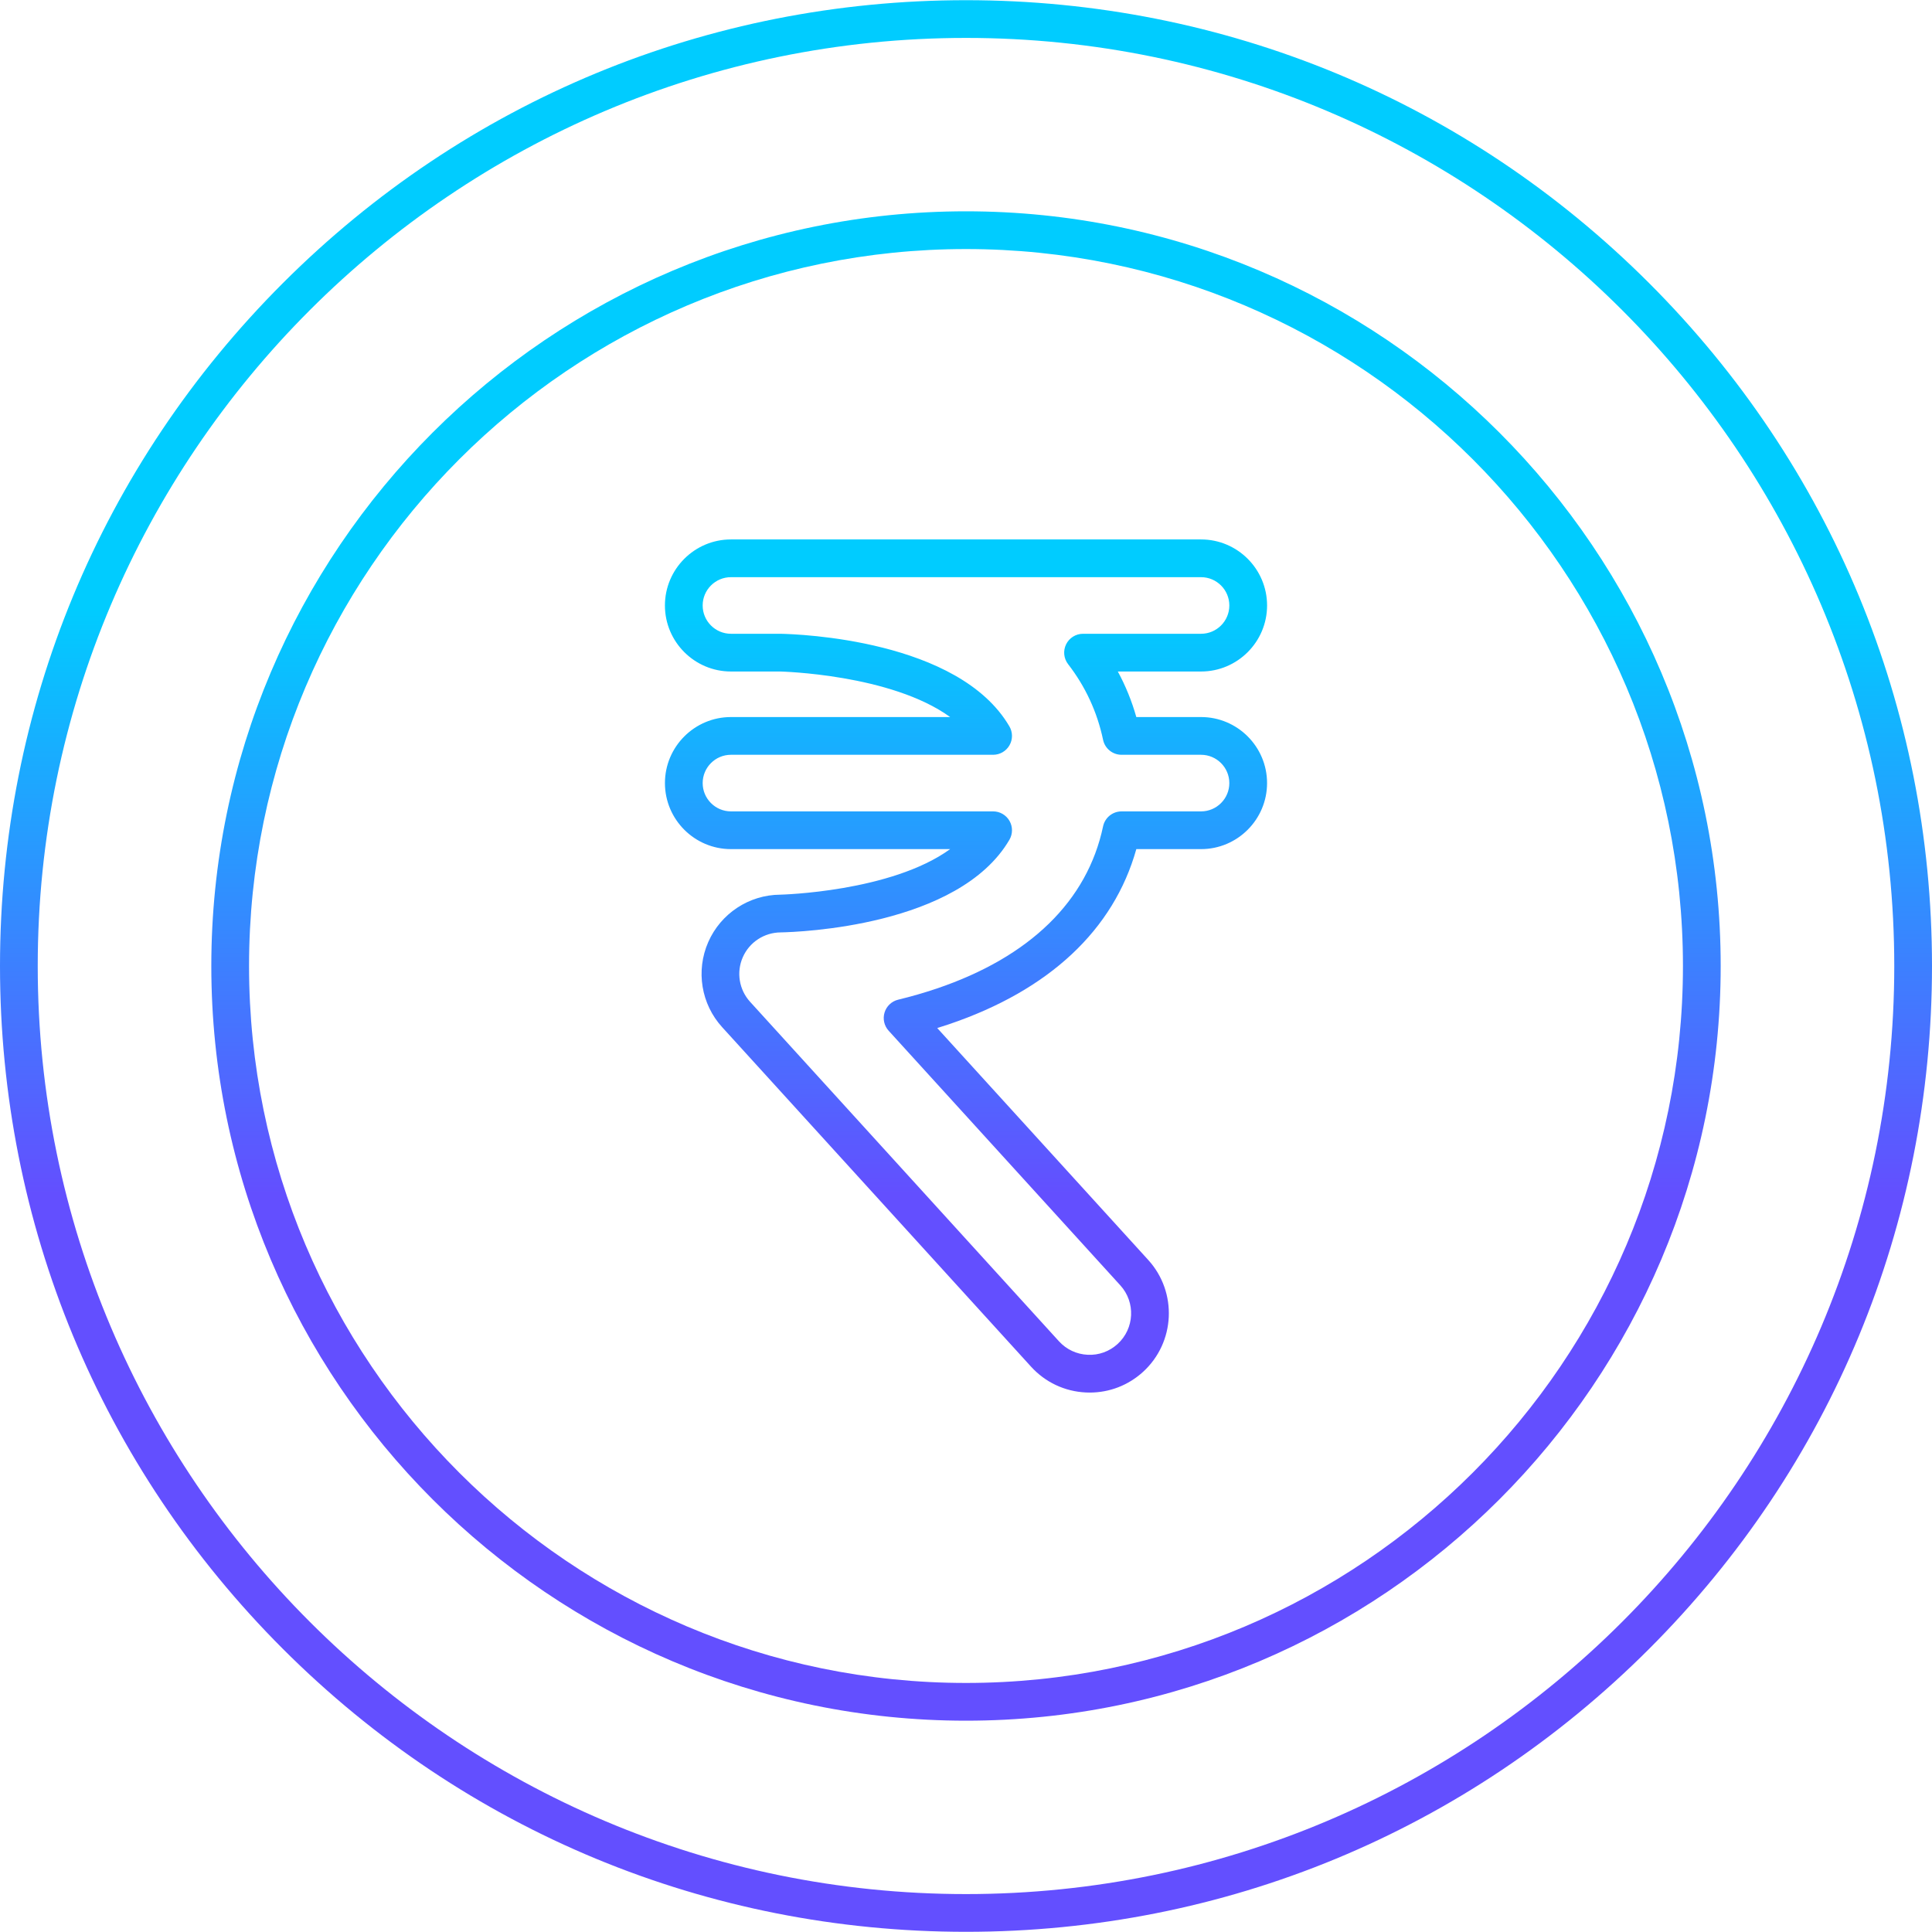
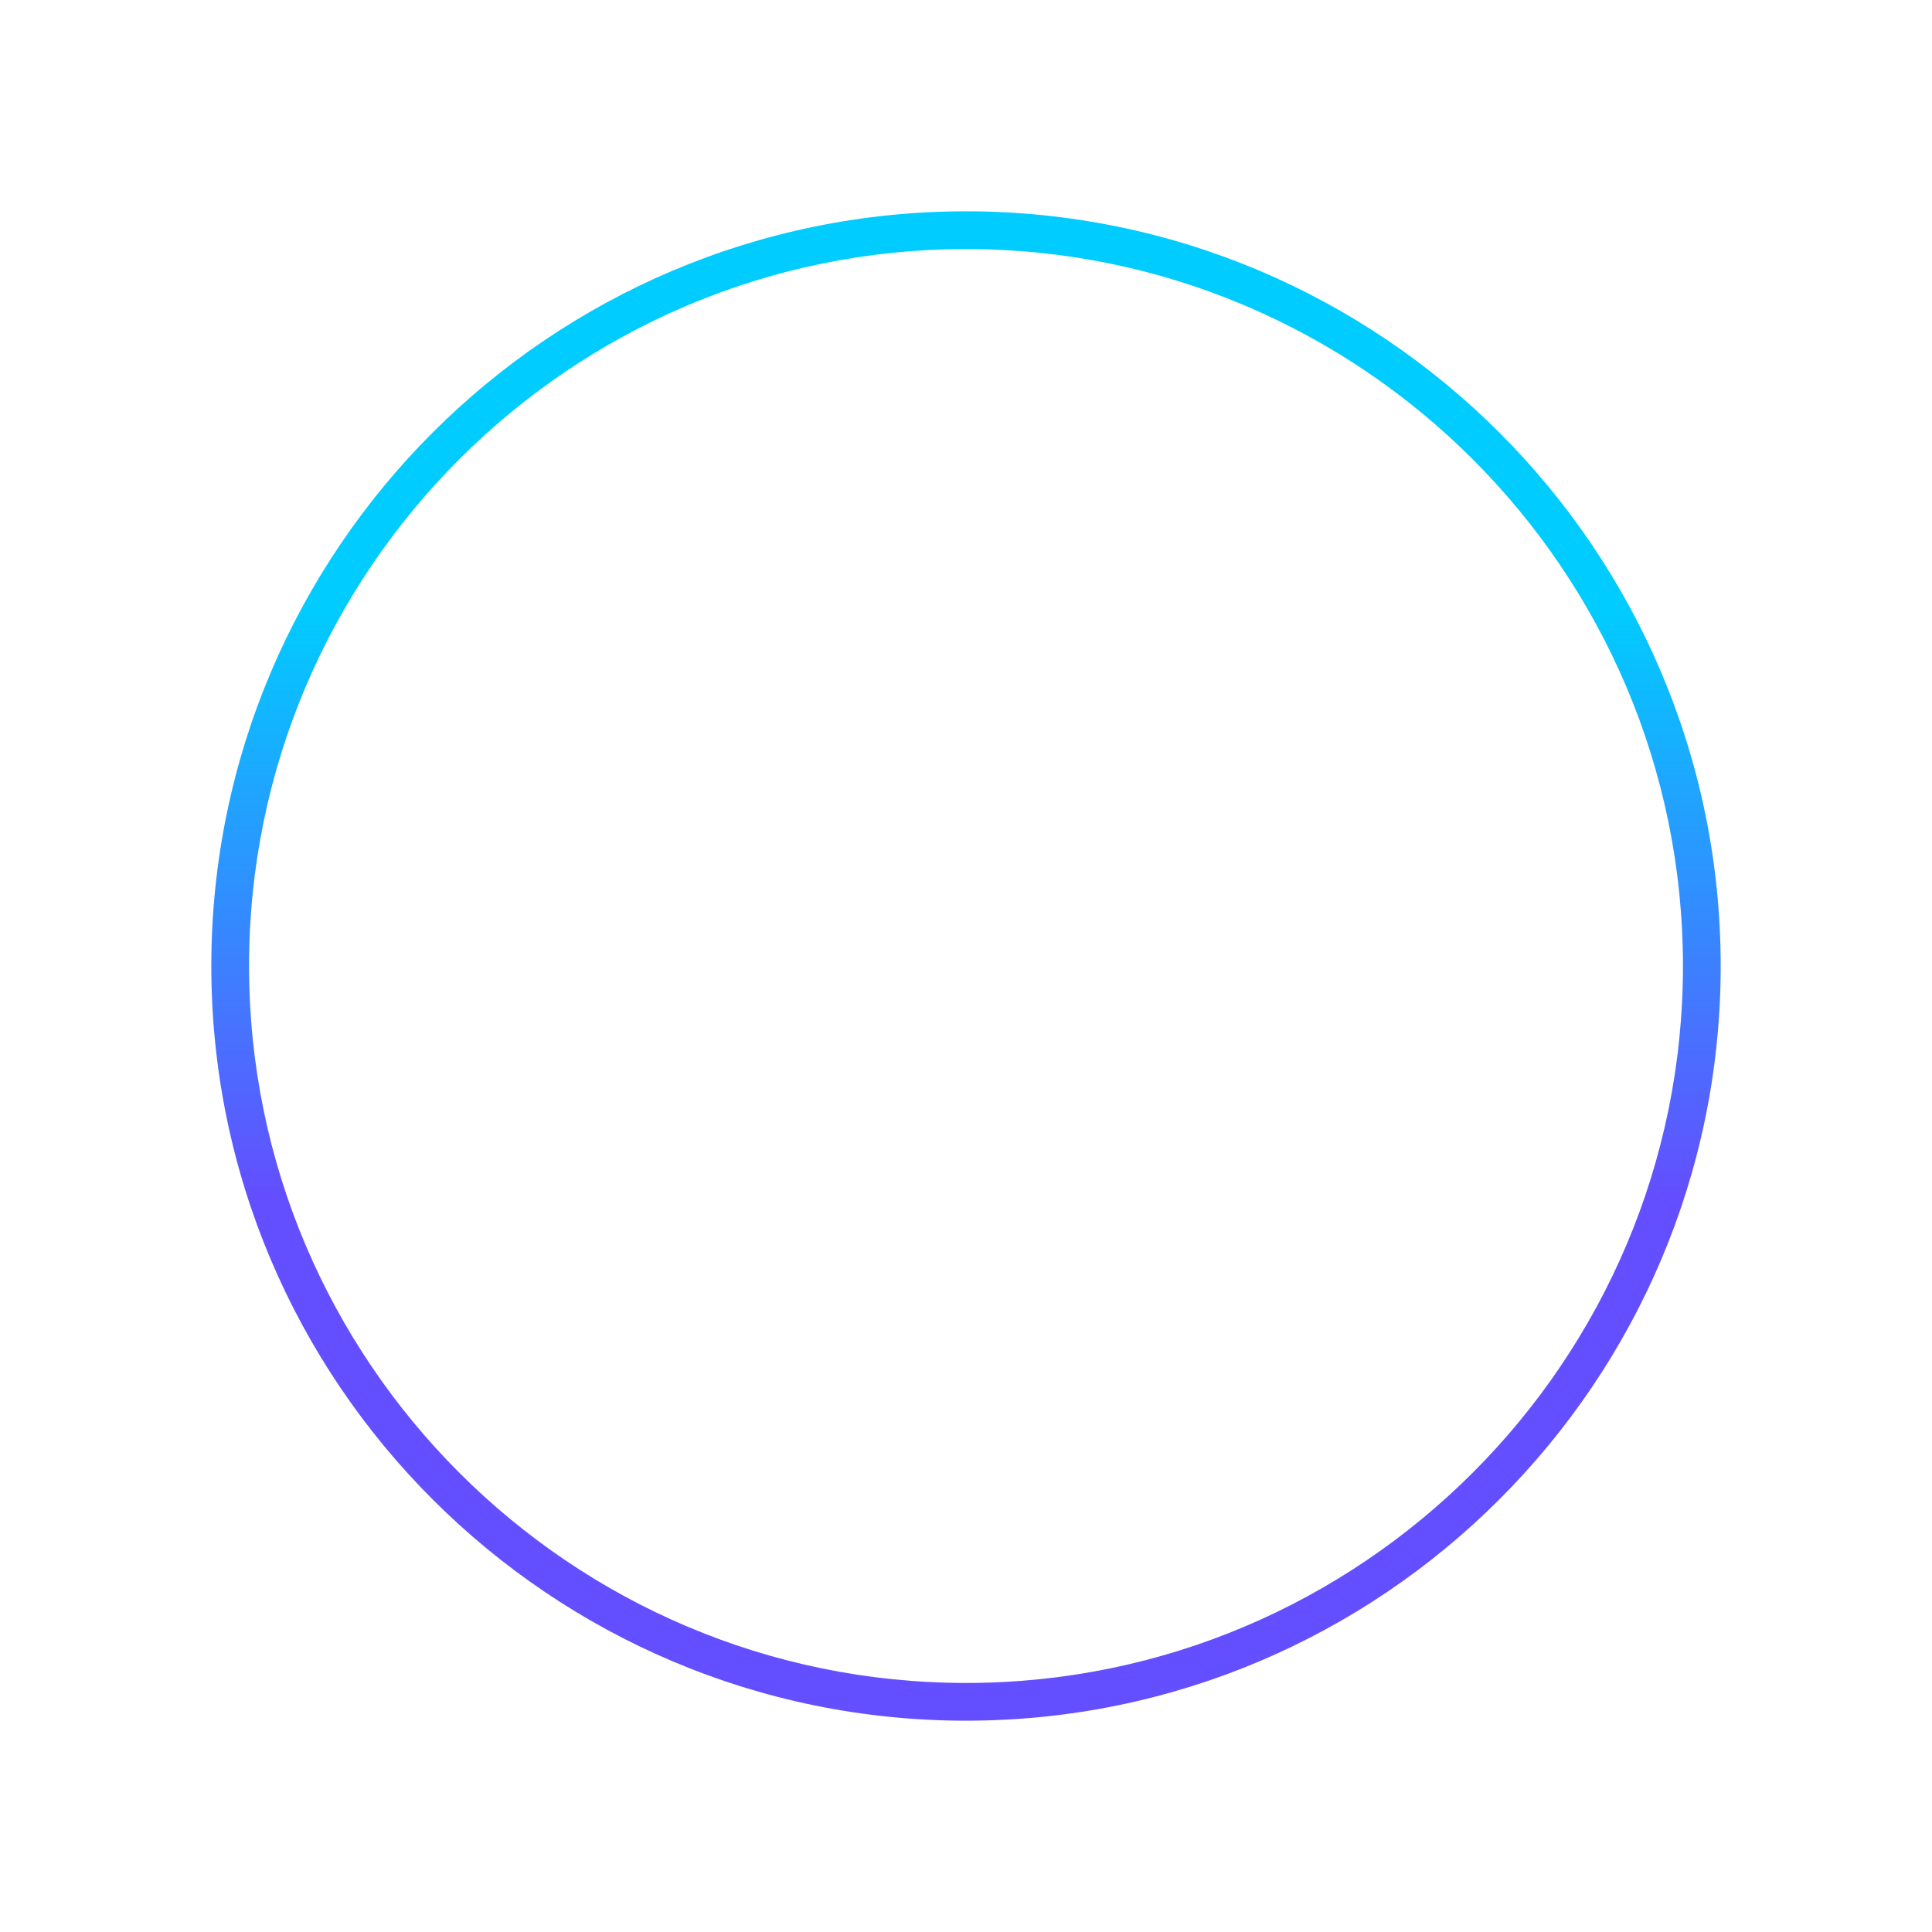
<svg xmlns="http://www.w3.org/2000/svg" xmlns:xlink="http://www.w3.org/1999/xlink" id="Rupee" viewBox="0 0 512 512">
  <linearGradient id="linear-gradient" gradientUnits="userSpaceOnUse" x1="256" x2="256" y1="316.452" y2="161.311">
    <stop offset="0" stop-color="#634fff" />
    <stop offset="1" stop-color="#0cf" />
  </linearGradient>
  <linearGradient id="linear-gradient-2" x1="256" x2="256" xlink:href="#linear-gradient" />
  <path d="m256 456c-110.28 0-200-89.72-200-200s89.72-200 200-200 200 89.72 200 200-89.72 200-200 200zm0-390c-104.767 0-190 85.233-190 190s85.233 190 190 190 190-85.233 190-190-85.233-190-190-190z" fill="url(#linear-gradient)" />
-   <path d="m256 511.951c-68.38 0-132.667-26.624-181.019-74.966s-74.981-112.618-74.981-180.985 26.629-132.642 74.981-180.985 112.639-74.966 181.019-74.966 132.667 26.624 181.019 74.966 74.981 112.618 74.981 180.985-26.629 132.642-74.981 180.985-112.639 74.966-181.019 74.966zm0-501.902c-135.645 0-246 110.333-246 245.951s110.355 245.951 246 245.951 246-110.333 246-245.951-110.355-245.951-246-245.951z" fill="url(#linear-gradient)" />
-   <path d="m288.787 369.044c-.337 0-.674-.009-1.013-.024-5.604-.265-10.771-2.695-14.545-6.846l-81.841-89.951c-5.575-6.113-7.029-14.968-3.701-22.555 3.32-7.583 10.81-12.519 19.078-12.571.295-.006 29.387-.726 45.029-12.071h-58.079c-9.649 0-17.5-7.851-17.5-17.5s7.851-17.5 17.5-17.5h58.078c-15.654-11.357-44.772-12.062-45.119-12.069h-12.962c-9.649 0-17.5-7.85-17.5-17.499s7.851-17.5 17.5-17.5h124.574c9.649 0 17.5 7.851 17.5 17.5s-7.851 17.5-17.5 17.5h-22.054c2.073 3.82 3.711 7.853 4.9 12.068h17.15c9.649 0 17.5 7.851 17.5 17.5s-7.851 17.5-17.5 17.5h-17.147c-6.005 21.421-23.1 37.425-49.696 46.428-1.014.341-2.036.672-3.066.99l55.924 61.464c7.793 8.566 7.165 21.874-1.399 29.667-3.898 3.548-8.876 5.469-14.111 5.47zm-95.071-169.019c-4.136 0-7.5 3.364-7.5 7.5s3.364 7.5 7.5 7.5h69.472c1.791 0 3.445.958 4.337 2.512s.884 3.466-.021 5.013c-13.431 22.967-55.815 24.452-60.604 24.546-4.396.028-8.314 2.613-10.054 6.586-1.743 3.975-.983 8.607 1.935 11.807l81.845 89.956c1.978 2.175 4.684 3.448 7.619 3.586 2.94.154 5.75-.875 7.923-2.853 4.486-4.082 4.815-11.054.733-15.541l-61.402-67.484c-1.188-1.307-1.6-3.143-1.082-4.831s1.888-2.979 3.604-3.394c3.461-.838 6.898-1.83 10.219-2.949 24.674-8.353 39.92-23.216 44.084-42.981.487-2.313 2.528-3.97 4.893-3.97l21.067-.002c4.136 0 7.5-3.364 7.5-7.5s-3.364-7.5-7.5-7.5h-21.067c-2.364 0-4.406-1.656-4.893-3.971-1.548-7.354-4.664-14.096-9.262-20.038-1.168-1.509-1.375-3.55-.535-5.262.841-1.713 2.582-2.798 4.489-2.798h31.271c4.136 0 7.5-3.364 7.5-7.5s-3.364-7.5-7.5-7.5h-124.574c-4.136 0-7.5 3.364-7.5 7.5s3.364 7.5 7.5 7.5h13.054c4.888.092 47.286 1.554 60.734 24.544.905 1.546.913 3.458.021 5.012-.891 1.555-2.546 2.513-4.337 2.513h-69.47z" fill="url(#linear-gradient-2)" />
</svg>